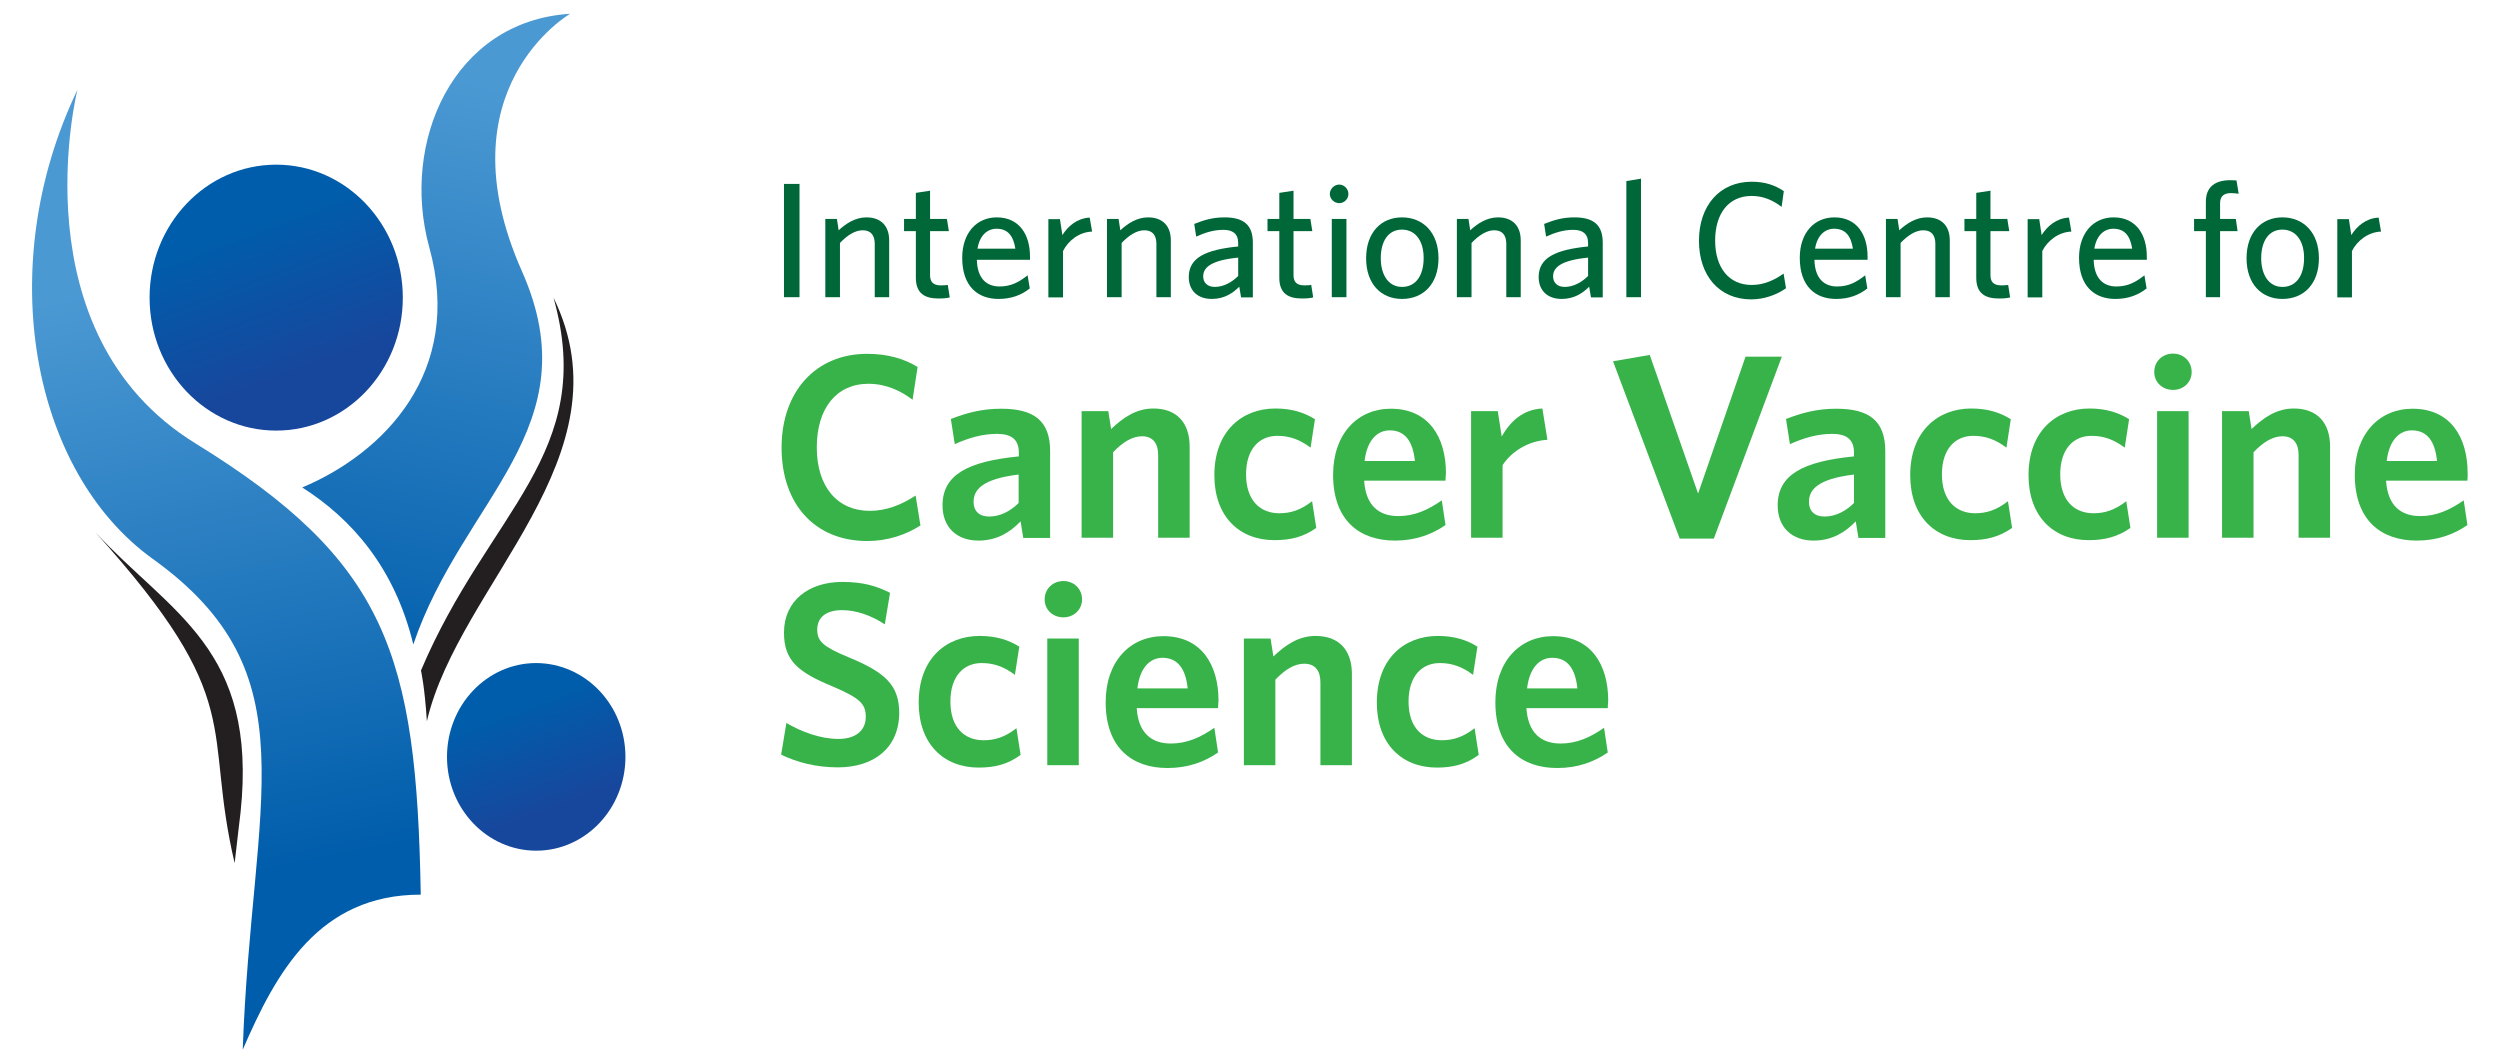
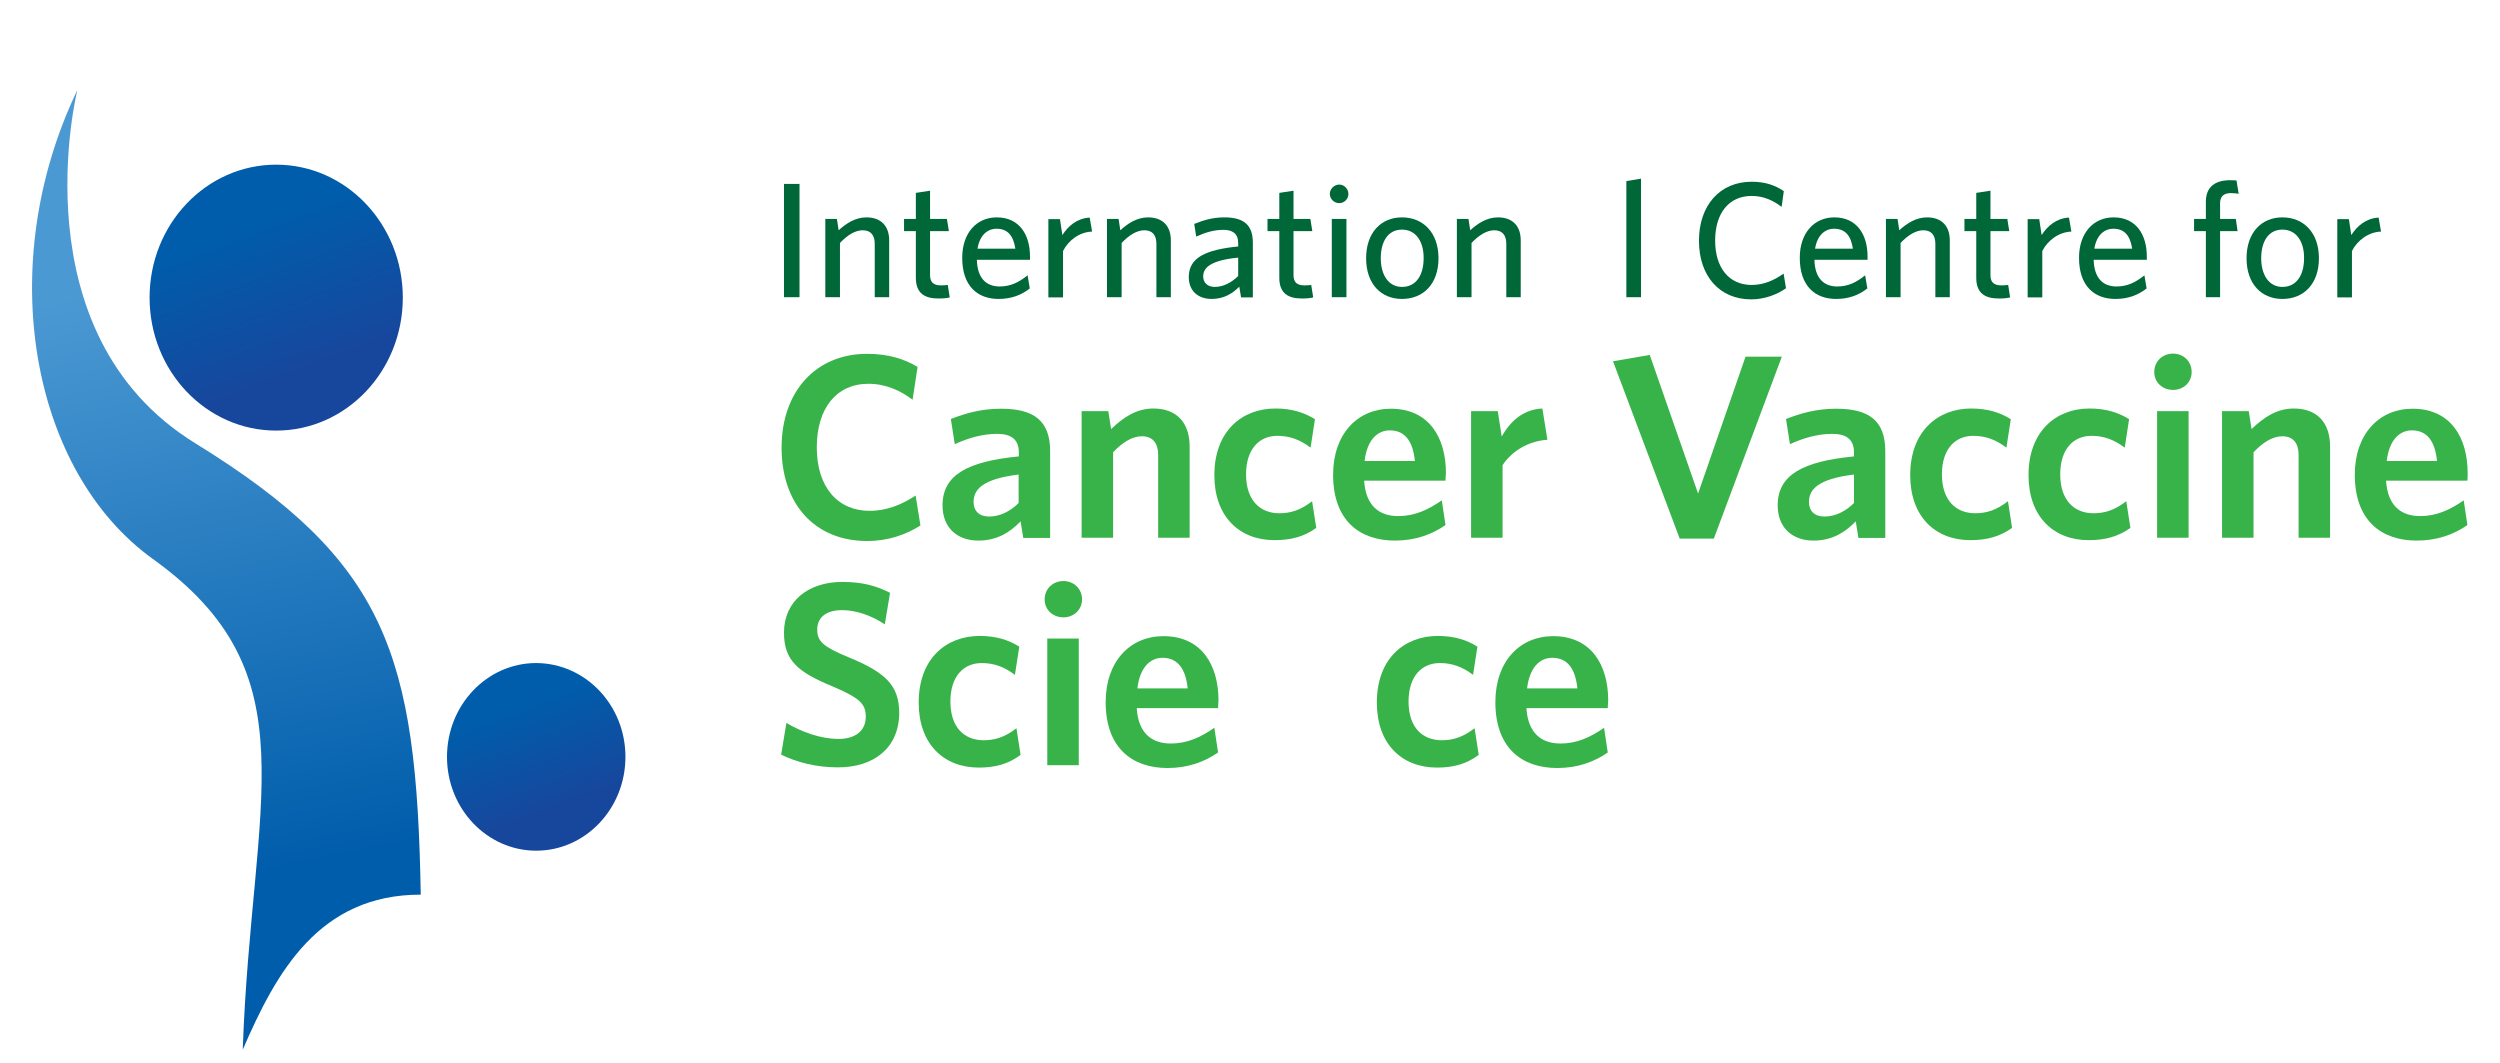
<svg xmlns="http://www.w3.org/2000/svg" version="1.1" id="Layer_1" x="0px" y="0px" viewBox="0 0 114.32 48.63" style="enable-background:new 0 0 114.32 48.63;" xml:space="preserve">
  <style type="text/css">
	.st0{fill:url(#SVGID_1_);}
	.st1{fill:url(#SVGID_2_);}
	.st2{fill:url(#SVGID_3_);}
	.st3{fill:url(#SVGID_4_);}
	.st4{fill:#231F20;}
	.st5{fill:#006838;}
	.st6{fill:#37B34A;}
</style>
  <g>
    <g>
      <linearGradient id="SVGID_1_" gradientUnits="userSpaceOnUse" x1="7.561" y1="11.677" x2="13.237" y2="39.702">
        <stop offset="0.035" style="stop-color:#4B99D3" />
        <stop offset="1" style="stop-color:#005DAB" />
      </linearGradient>
      <path class="st0" d="M3.54,4.11c0,0-2.79,11.12,5.39,16.16c8.76,5.4,10.12,9.63,10.31,20.64c-4.66,0-6.61,3.55-8.14,7.09    c0.4-11.5,3.22-17.17-4.11-22.44C1.42,21.56-0.32,12.15,3.54,4.11z" />
      <linearGradient id="SVGID_2_" gradientUnits="userSpaceOnUse" x1="22.905" y1="2.935" x2="16.756" y2="31.669">
        <stop offset="0.035" style="stop-color:#4B99D3" />
        <stop offset="1" style="stop-color:#005DAB" />
      </linearGradient>
-       <path class="st1" d="M26.07,0.63c0,0-5.91,3.43-2.2,11.78c3.18,7.17-2.71,10.38-4.97,17.06c-0.86-3.55-2.85-5.76-5.08-7.18    c3.72-1.56,7.39-5.27,5.81-10.98C18.31,6.52,20.7,0.97,26.07,0.63z" />
      <linearGradient id="SVGID_3_" gradientUnits="userSpaceOnUse" x1="11.387" y1="10.312" x2="13.869" y2="16.883">
        <stop offset="0" style="stop-color:#005DAB" />
        <stop offset="1" style="stop-color:#17479D" />
      </linearGradient>
      <path class="st2" d="M18.42,13.61c0,3.36-2.59,6.08-5.79,6.08c-3.2,0-5.79-2.72-5.79-6.08s2.59-6.08,5.79-6.08    C15.83,7.53,18.42,10.26,18.42,13.61z" />
      <linearGradient id="SVGID_4_" gradientUnits="userSpaceOnUse" x1="23.633" y1="32.285" x2="25.384" y2="36.919">
        <stop offset="0" style="stop-color:#005DAB" />
        <stop offset="1" style="stop-color:#17479D" />
      </linearGradient>
      <path class="st3" d="M28.6,34.61c0,2.37-1.83,4.29-4.08,4.29c-2.25,0-4.08-1.92-4.08-4.29c0-2.37,1.83-4.29,4.08-4.29    C26.77,30.33,28.6,32.24,28.6,34.61z" />
-       <path class="st4" d="M25.31,13.61c2.01,7.15-2.97,9.75-6.06,17.05c0,0,0.17,0.73,0.27,2.32C20.99,26.69,28.86,20.87,25.31,13.61z" />
-       <path class="st4" d="M4.35,24.33c3.48,3.75,7.44,5.33,6.65,12.82c0,0-0.16,1.33-0.27,2.32C9.25,33.19,11.4,32.13,4.35,24.33z" />
    </g>
    <g>
      <path class="st5" d="M35.85,13.59V8.41h0.71v5.18H35.85z" />
      <path class="st5" d="M40,13.59v-2.44c0-0.37-0.16-0.62-0.55-0.62c-0.35,0-0.71,0.23-1.04,0.58v2.48h-0.67v-3.58h0.53l0.08,0.52    c0.34-0.31,0.76-0.59,1.27-0.59c0.68,0,1.04,0.41,1.04,1.05v2.6H40z" />
      <path class="st5" d="M42.92,13.65c-0.63,0-1.04-0.23-1.04-0.95v-2.13h-0.54v-0.56h0.54V8.82l0.65-0.1v1.29h0.77l0.09,0.56h-0.86    v2.01c0,0.29,0.12,0.47,0.5,0.47c0.12,0,0.23-0.01,0.31-0.02l0.09,0.57C43.31,13.63,43.15,13.65,42.92,13.65z" />
      <path class="st5" d="M47.1,11.88h-2.43c0.02,0.83,0.42,1.22,1.04,1.22c0.52,0,0.89-0.2,1.28-0.51l0.1,0.6    c-0.38,0.3-0.84,0.48-1.43,0.48c-0.93,0-1.66-0.56-1.66-1.88c0-1.15,0.67-1.85,1.58-1.85c1.04,0,1.52,0.8,1.52,1.79    C47.1,11.77,47.1,11.83,47.1,11.88z M45.57,10.46c-0.41,0-0.77,0.29-0.87,0.91h1.73C46.34,10.79,46.09,10.46,45.57,10.46z" />
      <path class="st5" d="M48.61,11.48v2.12h-0.67v-3.58h0.53l0.11,0.73c0.26-0.41,0.67-0.77,1.25-0.8l0.11,0.64    C49.35,10.61,48.85,11,48.61,11.48z" />
      <path class="st5" d="M52.88,13.59v-2.44c0-0.37-0.16-0.62-0.55-0.62c-0.35,0-0.71,0.23-1.04,0.58v2.48h-0.67v-3.58h0.53l0.08,0.52    c0.34-0.31,0.76-0.59,1.27-0.59c0.68,0,1.04,0.41,1.04,1.05v2.6H52.88z" />
      <path class="st5" d="M56.75,13.59l-0.08-0.48c-0.29,0.29-0.68,0.56-1.26,0.56c-0.65,0-1.05-0.39-1.05-1c0-0.89,0.77-1.25,2.26-1.4    v-0.15c0-0.45-0.27-0.61-0.68-0.61c-0.44,0-0.85,0.13-1.24,0.31l-0.09-0.58c0.43-0.17,0.83-0.3,1.39-0.3    c0.87,0,1.29,0.35,1.29,1.15v2.51H56.75z M56.62,11.78c-1.32,0.13-1.6,0.49-1.6,0.86c0,0.29,0.2,0.48,0.53,0.48    c0.39,0,0.77-0.2,1.07-0.5V11.78z" />
      <path class="st5" d="M59.54,13.65c-0.63,0-1.04-0.23-1.04-0.95v-2.13h-0.54v-0.56h0.54V8.82l0.65-0.1v1.29h0.77l0.09,0.56h-0.86    v2.01c0,0.29,0.12,0.47,0.5,0.47c0.12,0,0.23-0.01,0.31-0.02l0.09,0.57C59.93,13.63,59.77,13.65,59.54,13.65z" />
      <path class="st5" d="M61.24,9.29c-0.23,0-0.43-0.19-0.43-0.42c0-0.23,0.2-0.43,0.43-0.43c0.23,0,0.42,0.2,0.42,0.43    C61.66,9.1,61.47,9.29,61.24,9.29z M60.9,13.59v-3.58h0.67v3.58H60.9z" />
      <path class="st5" d="M64.11,13.67c-0.95,0-1.64-0.68-1.64-1.86s0.69-1.87,1.64-1.87c0.96,0,1.67,0.69,1.67,1.87    S65.08,13.67,64.11,13.67z M64.11,10.5c-0.65,0-0.97,0.56-0.97,1.31c0,0.74,0.34,1.31,0.97,1.31c0.66,0,0.99-0.56,0.99-1.31    C65.11,11.07,64.76,10.5,64.11,10.5z" />
      <path class="st5" d="M68.88,13.59v-2.44c0-0.37-0.16-0.62-0.55-0.62c-0.35,0-0.71,0.23-1.04,0.58v2.48h-0.67v-3.58h0.53l0.08,0.52    c0.34-0.31,0.76-0.59,1.27-0.59c0.68,0,1.04,0.41,1.04,1.05v2.6H68.88z" />
-       <path class="st5" d="M72.75,13.59l-0.08-0.48c-0.29,0.29-0.68,0.56-1.26,0.56c-0.65,0-1.05-0.39-1.05-1c0-0.89,0.77-1.25,2.26-1.4    v-0.15c0-0.45-0.27-0.61-0.68-0.61c-0.44,0-0.85,0.13-1.24,0.31l-0.09-0.58c0.43-0.17,0.83-0.3,1.39-0.3    c0.87,0,1.29,0.35,1.29,1.15v2.51H72.75z M72.62,11.78c-1.32,0.13-1.6,0.49-1.6,0.86c0,0.29,0.2,0.48,0.53,0.48    c0.39,0,0.77-0.2,1.07-0.5V11.78z" />
      <path class="st5" d="M74.37,13.59V8.28l0.67-0.11v5.42H74.37z" />
      <path class="st5" d="M80.08,13.69c-1.46,0-2.39-1.08-2.39-2.68c0-1.61,0.95-2.7,2.41-2.7c0.62,0,1.07,0.16,1.47,0.43l-0.1,0.72    c-0.38-0.29-0.82-0.5-1.37-0.5c-1.05,0-1.67,0.8-1.67,2.04s0.63,2.03,1.67,2.03c0.56,0,1.04-0.22,1.46-0.52l0.11,0.67    C81.25,13.48,80.67,13.69,80.08,13.69z" />
      <path class="st5" d="M85.4,11.88h-2.43c0.02,0.83,0.42,1.22,1.04,1.22c0.52,0,0.89-0.2,1.28-0.51l0.1,0.6    c-0.38,0.3-0.84,0.48-1.43,0.48c-0.93,0-1.66-0.56-1.66-1.88c0-1.15,0.67-1.85,1.58-1.85c1.04,0,1.52,0.8,1.52,1.79    C85.4,11.77,85.4,11.83,85.4,11.88z M83.87,10.46c-0.41,0-0.77,0.29-0.87,0.91h1.73C84.64,10.79,84.39,10.46,83.87,10.46z" />
      <path class="st5" d="M88.5,13.59v-2.44c0-0.37-0.16-0.62-0.55-0.62c-0.35,0-0.71,0.23-1.04,0.58v2.48h-0.67v-3.58h0.53l0.08,0.52    c0.34-0.31,0.76-0.59,1.27-0.59c0.68,0,1.04,0.41,1.04,1.05v2.6H88.5z" />
      <path class="st5" d="M91.41,13.65c-0.63,0-1.04-0.23-1.04-0.95v-2.13h-0.54v-0.56h0.54V8.82l0.65-0.1v1.29h0.77l0.09,0.56h-0.86    v2.01c0,0.29,0.12,0.47,0.5,0.47c0.12,0,0.23-0.01,0.31-0.02l0.09,0.57C91.8,13.63,91.65,13.65,91.41,13.65z" />
      <path class="st5" d="M93.39,11.48v2.12h-0.67v-3.58h0.53l0.11,0.73c0.26-0.41,0.67-0.77,1.25-0.8l0.11,0.64    C94.14,10.61,93.63,11,93.39,11.48z" />
      <path class="st5" d="M98.17,11.88h-2.43c0.02,0.83,0.42,1.22,1.04,1.22c0.52,0,0.89-0.2,1.28-0.51l0.1,0.6    c-0.38,0.3-0.84,0.48-1.43,0.48c-0.93,0-1.66-0.56-1.66-1.88c0-1.15,0.67-1.85,1.58-1.85c1.04,0,1.52,0.8,1.52,1.79    C98.17,11.77,98.17,11.83,98.17,11.88z M96.64,10.46c-0.41,0-0.77,0.29-0.87,0.91h1.73C97.41,10.79,97.16,10.46,96.64,10.46z" />
      <path class="st5" d="M102.02,8.83c-0.31,0-0.5,0.13-0.5,0.46v0.72h0.72l0.08,0.56h-0.8v3.02h-0.65v-3.02h-0.54v-0.56h0.54V9.22    c0-0.71,0.47-0.98,1.11-0.98c0.14,0,0.22,0.01,0.29,0.01l0.1,0.61C102.29,8.85,102.15,8.83,102.02,8.83z" />
      <path class="st5" d="M104.37,13.67c-0.95,0-1.64-0.68-1.64-1.86s0.69-1.87,1.64-1.87c0.96,0,1.67,0.69,1.67,1.87    S105.34,13.67,104.37,13.67z M104.37,10.5c-0.65,0-0.97,0.56-0.97,1.31c0,0.74,0.34,1.31,0.97,1.31c0.66,0,0.99-0.56,0.99-1.31    C105.37,11.07,105.02,10.5,104.37,10.5z" />
      <path class="st5" d="M107.55,11.48v2.12h-0.67v-3.58h0.53l0.11,0.73c0.26-0.41,0.67-0.77,1.25-0.8l0.11,0.64    C108.3,10.61,107.79,11,107.55,11.48z" />
      <path class="st6" d="M39.66,24.74c-2.41,0-3.92-1.7-3.92-4.27c0-2.57,1.57-4.29,3.91-4.29c0.96,0,1.7,0.23,2.31,0.6l-0.23,1.5    c-0.54-0.41-1.21-0.73-2.02-0.73c-1.46,0-2.36,1.12-2.36,2.91c0,1.82,0.96,2.9,2.42,2.9c0.77,0,1.46-0.28,2.1-0.7l0.22,1.37    C41.43,24.45,40.6,24.74,39.66,24.74z" />
      <path class="st6" d="M46.79,24.59l-0.12-0.75c-0.47,0.49-1.07,0.88-1.93,0.88c-0.98,0-1.64-0.6-1.64-1.61    c0-1.4,1.15-2.01,3.49-2.24V20.7c0-0.62-0.36-0.86-1-0.86c-0.67,0-1.31,0.19-1.93,0.47l-0.18-1.15c0.67-0.26,1.38-0.47,2.3-0.47    c1.5,0,2.24,0.55,2.24,1.94v3.97H46.79z M46.58,21.7c-1.67,0.2-2.06,0.7-2.06,1.25c0,0.42,0.26,0.67,0.71,0.67    c0.49,0,0.96-0.23,1.35-0.62V21.7z" />
      <path class="st6" d="M52.96,24.59V20.8c0-0.5-0.22-0.85-0.74-0.85c-0.46,0-0.9,0.29-1.32,0.73v3.91h-1.44V18.8h1.22l0.13,0.82    c0.54-0.52,1.15-0.94,1.93-0.94c1.08,0,1.66,0.66,1.66,1.74v4.17H52.96z" />
      <path class="st6" d="M58.28,24.7c-1.61,0-2.75-1.08-2.75-2.97c0-2.01,1.26-3.05,2.79-3.05c0.78,0,1.35,0.2,1.81,0.49l-0.2,1.3    c-0.49-0.37-0.96-0.54-1.52-0.54c-0.83,0-1.43,0.61-1.43,1.76c0,1.2,0.65,1.78,1.52,1.78c0.5,0,0.96-0.13,1.5-0.55l0.19,1.22    C59.62,24.55,59.02,24.7,58.28,24.7z" />
      <path class="st6" d="M66.1,21.98h-3.72c0.07,1.13,0.67,1.62,1.56,1.62c0.74,0,1.36-0.28,1.99-0.72l0.17,1.13    c-0.62,0.43-1.38,0.71-2.31,0.71c-1.62,0-2.83-0.92-2.83-3.01c0-1.88,1.13-3.02,2.64-3.02c1.74,0,2.52,1.31,2.52,2.95    C66.11,21.75,66.1,21.9,66.1,21.98z M63.55,19.68c-0.58,0-1.04,0.46-1.15,1.4h2.3C64.61,20.18,64.25,19.68,63.55,19.68z" />
      <path class="st6" d="M68.71,21.27v3.32h-1.44V18.8h1.22l0.18,1.16c0.38-0.67,0.96-1.24,1.86-1.28l0.23,1.43    C69.86,20.17,69.12,20.65,68.71,21.27z" />
      <path class="st6" d="M78.37,24.63h-1.56l-3.05-8.11l1.68-0.29l2.21,6.34l2.17-6.26h1.66L78.37,24.63z" />
      <path class="st6" d="M84.98,24.59l-0.12-0.75c-0.47,0.49-1.07,0.88-1.93,0.88c-0.98,0-1.64-0.6-1.64-1.61    c0-1.4,1.15-2.01,3.49-2.24V20.7c0-0.62-0.36-0.86-1-0.86c-0.67,0-1.31,0.19-1.93,0.47l-0.18-1.15c0.67-0.26,1.38-0.47,2.3-0.47    c1.5,0,2.24,0.55,2.24,1.94v3.97H84.98z M84.78,21.7c-1.67,0.2-2.06,0.7-2.06,1.25c0,0.42,0.26,0.67,0.71,0.67    c0.49,0,0.96-0.23,1.35-0.62V21.7z" />
      <path class="st6" d="M90.1,24.7c-1.61,0-2.75-1.08-2.75-2.97c0-2.01,1.26-3.05,2.79-3.05c0.78,0,1.35,0.2,1.81,0.49l-0.2,1.3    c-0.49-0.37-0.96-0.54-1.52-0.54c-0.83,0-1.43,0.61-1.43,1.76c0,1.2,0.65,1.78,1.52,1.78c0.5,0,0.96-0.13,1.5-0.55l0.19,1.22    C91.43,24.55,90.83,24.7,90.1,24.7z" />
      <path class="st6" d="M95.51,24.7c-1.61,0-2.75-1.08-2.75-2.97c0-2.01,1.26-3.05,2.79-3.05c0.78,0,1.35,0.2,1.81,0.49l-0.2,1.3    c-0.49-0.37-0.96-0.54-1.52-0.54c-0.83,0-1.43,0.61-1.43,1.76c0,1.2,0.65,1.78,1.52,1.78c0.5,0,0.96-0.13,1.5-0.55l0.19,1.22    C96.84,24.55,96.24,24.7,95.51,24.7z" />
      <path class="st6" d="M99.37,17.83c-0.48,0-0.86-0.34-0.86-0.82c0-0.49,0.38-0.84,0.86-0.84c0.47,0,0.85,0.35,0.85,0.84    C100.22,17.49,99.84,17.83,99.37,17.83z M98.64,24.59V18.8h1.44v5.79H98.64z" />
      <path class="st6" d="M105.11,24.59V20.8c0-0.5-0.22-0.85-0.74-0.85c-0.46,0-0.9,0.29-1.32,0.73v3.91h-1.44V18.8h1.22l0.13,0.82    c0.54-0.52,1.15-0.94,1.93-0.94c1.08,0,1.66,0.66,1.66,1.74v4.17H105.11z" />
      <path class="st6" d="M112.83,21.98h-3.72c0.07,1.13,0.67,1.62,1.56,1.62c0.74,0,1.36-0.28,1.99-0.72l0.17,1.13    c-0.62,0.43-1.38,0.71-2.32,0.71c-1.62,0-2.83-0.92-2.83-3.01c0-1.88,1.13-3.02,2.64-3.02c1.74,0,2.52,1.31,2.52,2.95    C112.85,21.75,112.83,21.9,112.83,21.98z M110.29,19.68c-0.58,0-1.04,0.46-1.15,1.4h2.3C111.35,20.18,110.99,19.68,110.29,19.68z" />
      <path class="st6" d="M38.32,35.09c-1.01,0-1.87-0.23-2.6-0.58l0.24-1.45c0.7,0.41,1.56,0.73,2.39,0.73c0.73,0,1.24-0.35,1.24-1.01    c0-0.61-0.29-0.86-1.49-1.38c-1.61-0.66-2.25-1.19-2.25-2.47c0-1.46,1.13-2.32,2.67-2.32c0.94,0,1.58,0.19,2.18,0.5l-0.24,1.44    c-0.6-0.4-1.31-0.65-1.95-0.65c-0.79,0-1.14,0.38-1.14,0.89c0,0.53,0.26,0.78,1.42,1.26c1.7,0.7,2.33,1.28,2.33,2.57    C41.1,34.25,39.91,35.09,38.32,35.09z" />
      <path class="st6" d="M44.76,35.1c-1.61,0-2.75-1.08-2.75-2.97c0-2.02,1.26-3.05,2.79-3.05c0.78,0,1.35,0.2,1.81,0.49l-0.2,1.29    c-0.49-0.37-0.96-0.54-1.52-0.54c-0.83,0-1.43,0.61-1.43,1.76c0,1.2,0.65,1.77,1.52,1.77c0.5,0,0.96-0.13,1.5-0.55l0.19,1.22    C46.09,34.95,45.49,35.1,44.76,35.1z" />
      <path class="st6" d="M48.63,28.23c-0.48,0-0.86-0.34-0.86-0.82c0-0.49,0.38-0.84,0.86-0.84c0.47,0,0.85,0.35,0.85,0.84    C49.48,27.89,49.09,28.23,48.63,28.23z M47.89,34.99V29.2h1.44v5.79H47.89z" />
      <path class="st6" d="M55.7,32.38h-3.72c0.07,1.13,0.67,1.62,1.56,1.62c0.74,0,1.36-0.28,1.99-0.72l0.17,1.13    c-0.62,0.43-1.38,0.71-2.31,0.71c-1.62,0-2.83-0.92-2.83-3.01c0-1.88,1.13-3.02,2.64-3.02c1.74,0,2.52,1.31,2.52,2.95    C55.71,32.15,55.7,32.3,55.7,32.38z M53.16,30.08c-0.58,0-1.04,0.46-1.15,1.4h2.3C54.22,30.58,53.85,30.08,53.16,30.08z" />
-       <path class="st6" d="M60.38,34.99V31.2c0-0.5-0.22-0.85-0.74-0.85c-0.46,0-0.9,0.29-1.32,0.73v3.91h-1.44V29.2h1.22l0.13,0.82    c0.54-0.52,1.15-0.94,1.93-0.94c1.08,0,1.66,0.66,1.66,1.74v4.17H60.38z" />
      <path class="st6" d="M65.71,35.1c-1.61,0-2.75-1.08-2.75-2.97c0-2.02,1.26-3.05,2.79-3.05c0.78,0,1.35,0.2,1.81,0.49l-0.2,1.29    c-0.49-0.37-0.96-0.54-1.52-0.54c-0.83,0-1.43,0.61-1.43,1.76c0,1.2,0.65,1.77,1.52,1.77c0.5,0,0.96-0.13,1.5-0.55l0.19,1.22    C67.04,34.95,66.44,35.1,65.71,35.1z" />
      <path class="st6" d="M73.52,32.38h-3.72c0.07,1.13,0.67,1.62,1.56,1.62c0.74,0,1.36-0.28,1.99-0.72l0.17,1.13    c-0.62,0.43-1.38,0.71-2.31,0.71c-1.62,0-2.83-0.92-2.83-3.01c0-1.88,1.13-3.02,2.64-3.02c1.74,0,2.52,1.31,2.52,2.95    C73.53,32.15,73.52,32.3,73.52,32.38z M70.98,30.08c-0.58,0-1.04,0.46-1.15,1.4h2.3C72.04,30.58,71.68,30.08,70.98,30.08z" />
    </g>
  </g>
</svg>